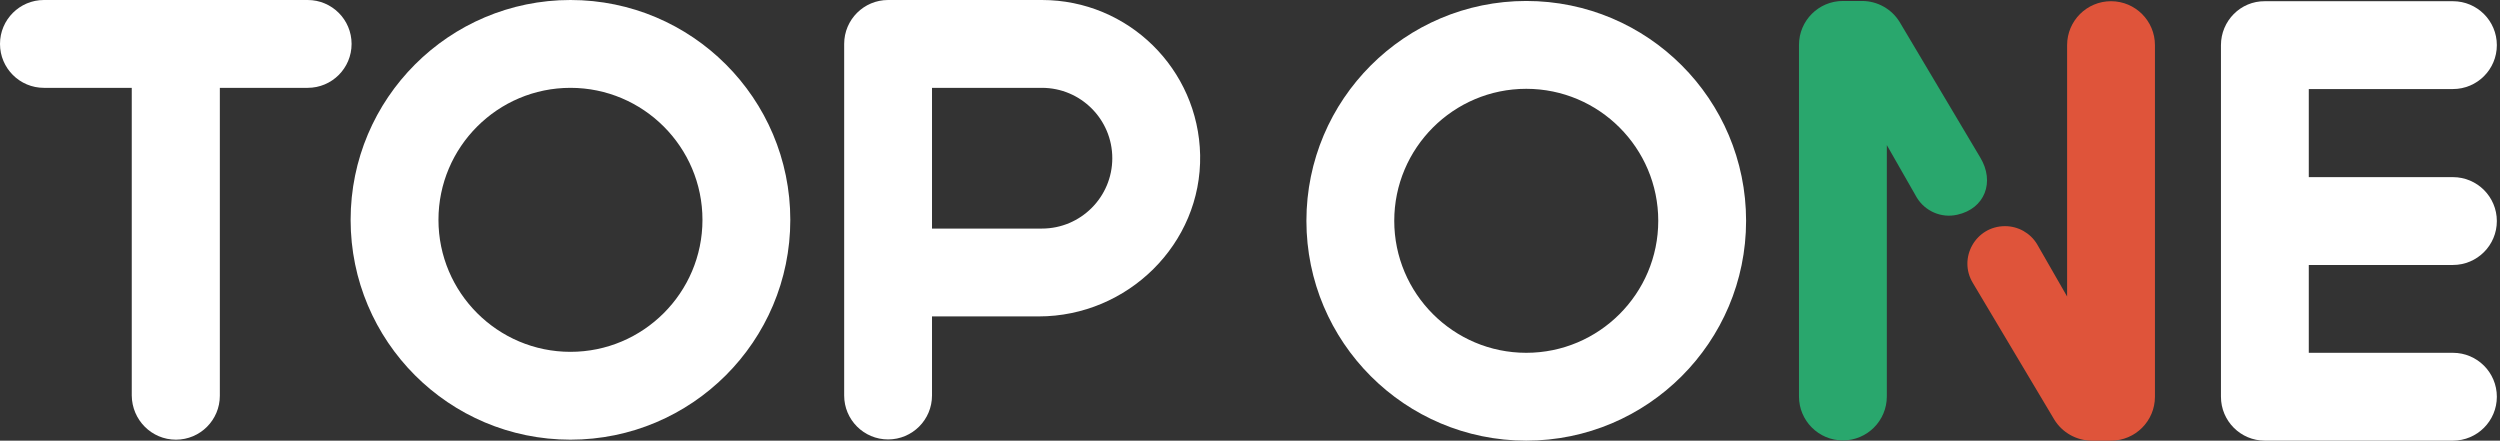
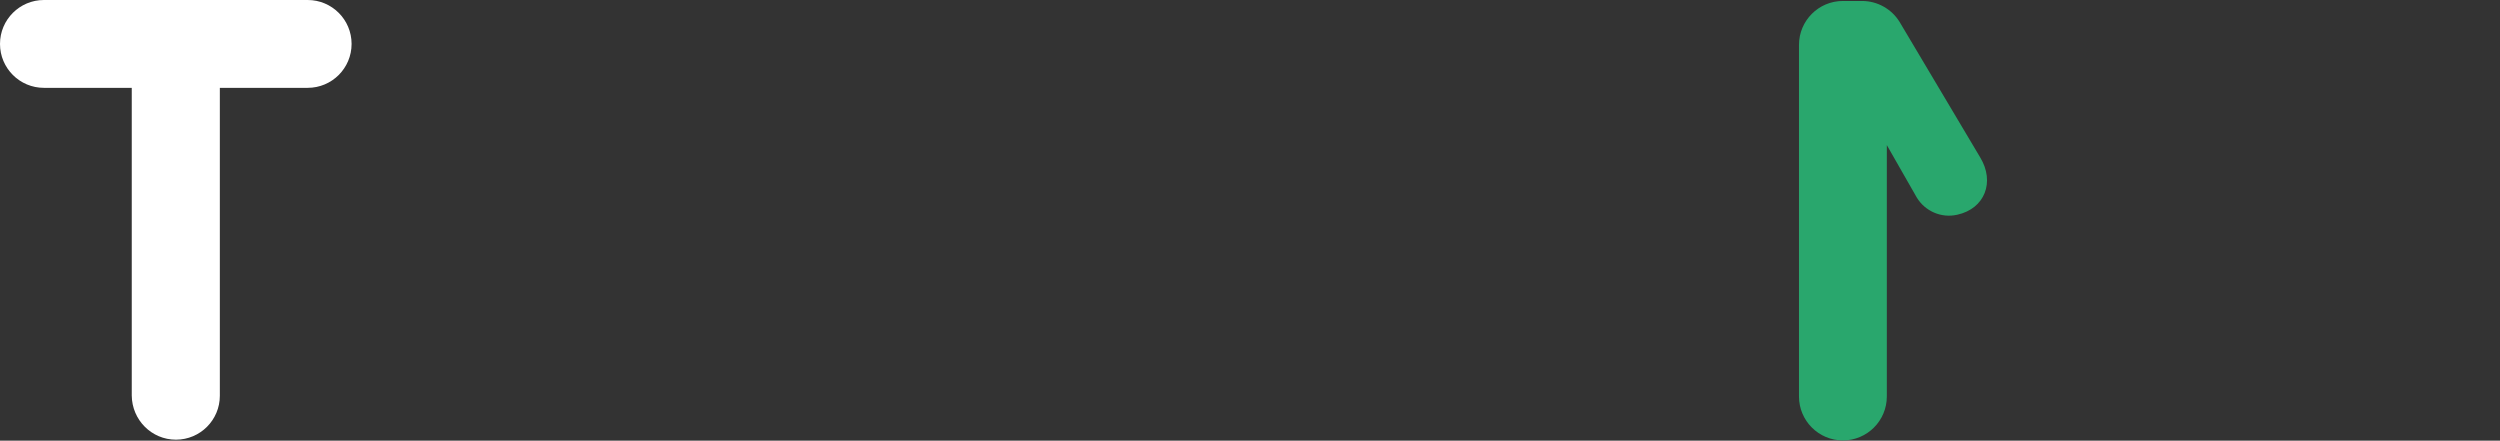
<svg xmlns="http://www.w3.org/2000/svg" width="278" height="49" viewBox="0 0 278 49" fill="none">
  <rect x="0" y="0" width="278" height="49" fill="#333333" stroke="none" />
-   <path d="M169.719 0.108C156.228 0.108 145.273 11.063 145.273 24.554C145.273 38.045 156.228 49 169.719 49C183.21 49 194.165 38.045 194.165 24.554C194.165 11.063 183.237 0.108 169.719 0.108ZM169.719 39.232C161.625 39.232 155.041 32.649 155.041 24.554C155.041 16.459 161.625 9.876 169.719 9.876C177.814 9.876 184.398 16.459 184.398 24.554C184.398 32.649 177.814 39.232 169.719 39.232Z" fill="white" />
-   <path d="M246.97 5.019V44.116C246.97 46.814 249.155 49 251.854 49H272.765C275.463 49 277.649 46.814 277.649 44.116C277.649 41.418 275.463 39.232 272.765 39.232H256.737V29.465H272.765C275.463 29.465 277.649 27.279 277.649 24.581C277.649 21.883 275.463 19.697 272.765 19.697H256.737V9.902H272.765C275.463 9.902 277.649 7.717 277.649 5.019C277.649 2.32 275.463 0.135 272.765 0.135H251.854C249.155 0.108 246.97 2.32 246.97 5.019Z" fill="white" />
-   <path d="M229.863 32.972L226.517 27.144C225.762 25.903 224.412 25.148 222.955 25.148C219.69 25.148 217.694 28.709 219.394 31.488L228.433 46.653C229.323 48.11 230.915 49 232.615 49H234.747C237.445 49 239.63 46.814 239.63 44.116V5.019C239.63 2.32 237.445 0.135 234.747 0.135C232.048 0.135 229.863 2.32 229.863 5.019V32.972Z" fill="#DF543A" />
-   <path d="M63.435 48.892C76.927 48.892 87.882 37.937 87.882 24.446C87.882 10.955 76.927 0 63.435 0C49.944 0 38.989 10.955 38.989 24.446C38.989 37.937 49.917 48.892 63.435 48.892ZM63.435 9.768C71.53 9.768 78.114 16.351 78.114 24.446C78.114 32.541 71.53 39.124 63.435 39.124C55.341 39.124 48.757 32.541 48.757 24.446C48.757 16.351 55.341 9.768 63.435 9.768Z" fill="white" />
-   <path d="M103.639 35.185H115.512C125.387 35.185 133.644 27.117 133.455 17.242C133.266 7.69 125.468 0 115.862 0H98.755C96.057 0 93.872 2.186 93.872 4.884V43.981C93.872 46.679 96.057 48.865 98.755 48.865C101.454 48.865 103.639 46.679 103.639 43.981V35.185ZM103.639 9.768H115.862C120.18 9.768 123.687 13.275 123.687 17.593C123.687 21.91 120.18 25.417 115.862 25.417H103.639V9.768Z" fill="white" />
  <path d="M19.562 48.892C22.261 48.892 24.446 46.706 24.446 44.008V9.768H34.214C36.912 9.768 39.097 7.582 39.097 4.884C39.097 2.186 36.912 0 34.214 0H4.884C2.186 0 0 2.186 0 4.884C0 7.582 2.186 9.768 4.884 9.768H14.651V43.981C14.678 46.706 16.864 48.892 19.562 48.892Z" fill="white" />
  <path d="M220.203 17.512L211.245 2.455C210.355 0.998 208.763 0.108 207.063 0.108H204.931C202.233 0.108 200.047 2.293 200.047 4.992V44.089C200.047 46.787 202.233 48.973 204.931 48.973C207.629 48.973 209.815 46.787 209.815 44.089V16.135L213.161 21.991C214.078 23.475 215.859 24.284 217.64 23.879C220.716 23.205 221.849 20.237 220.203 17.512Z" fill="#29A76D" />
</svg>